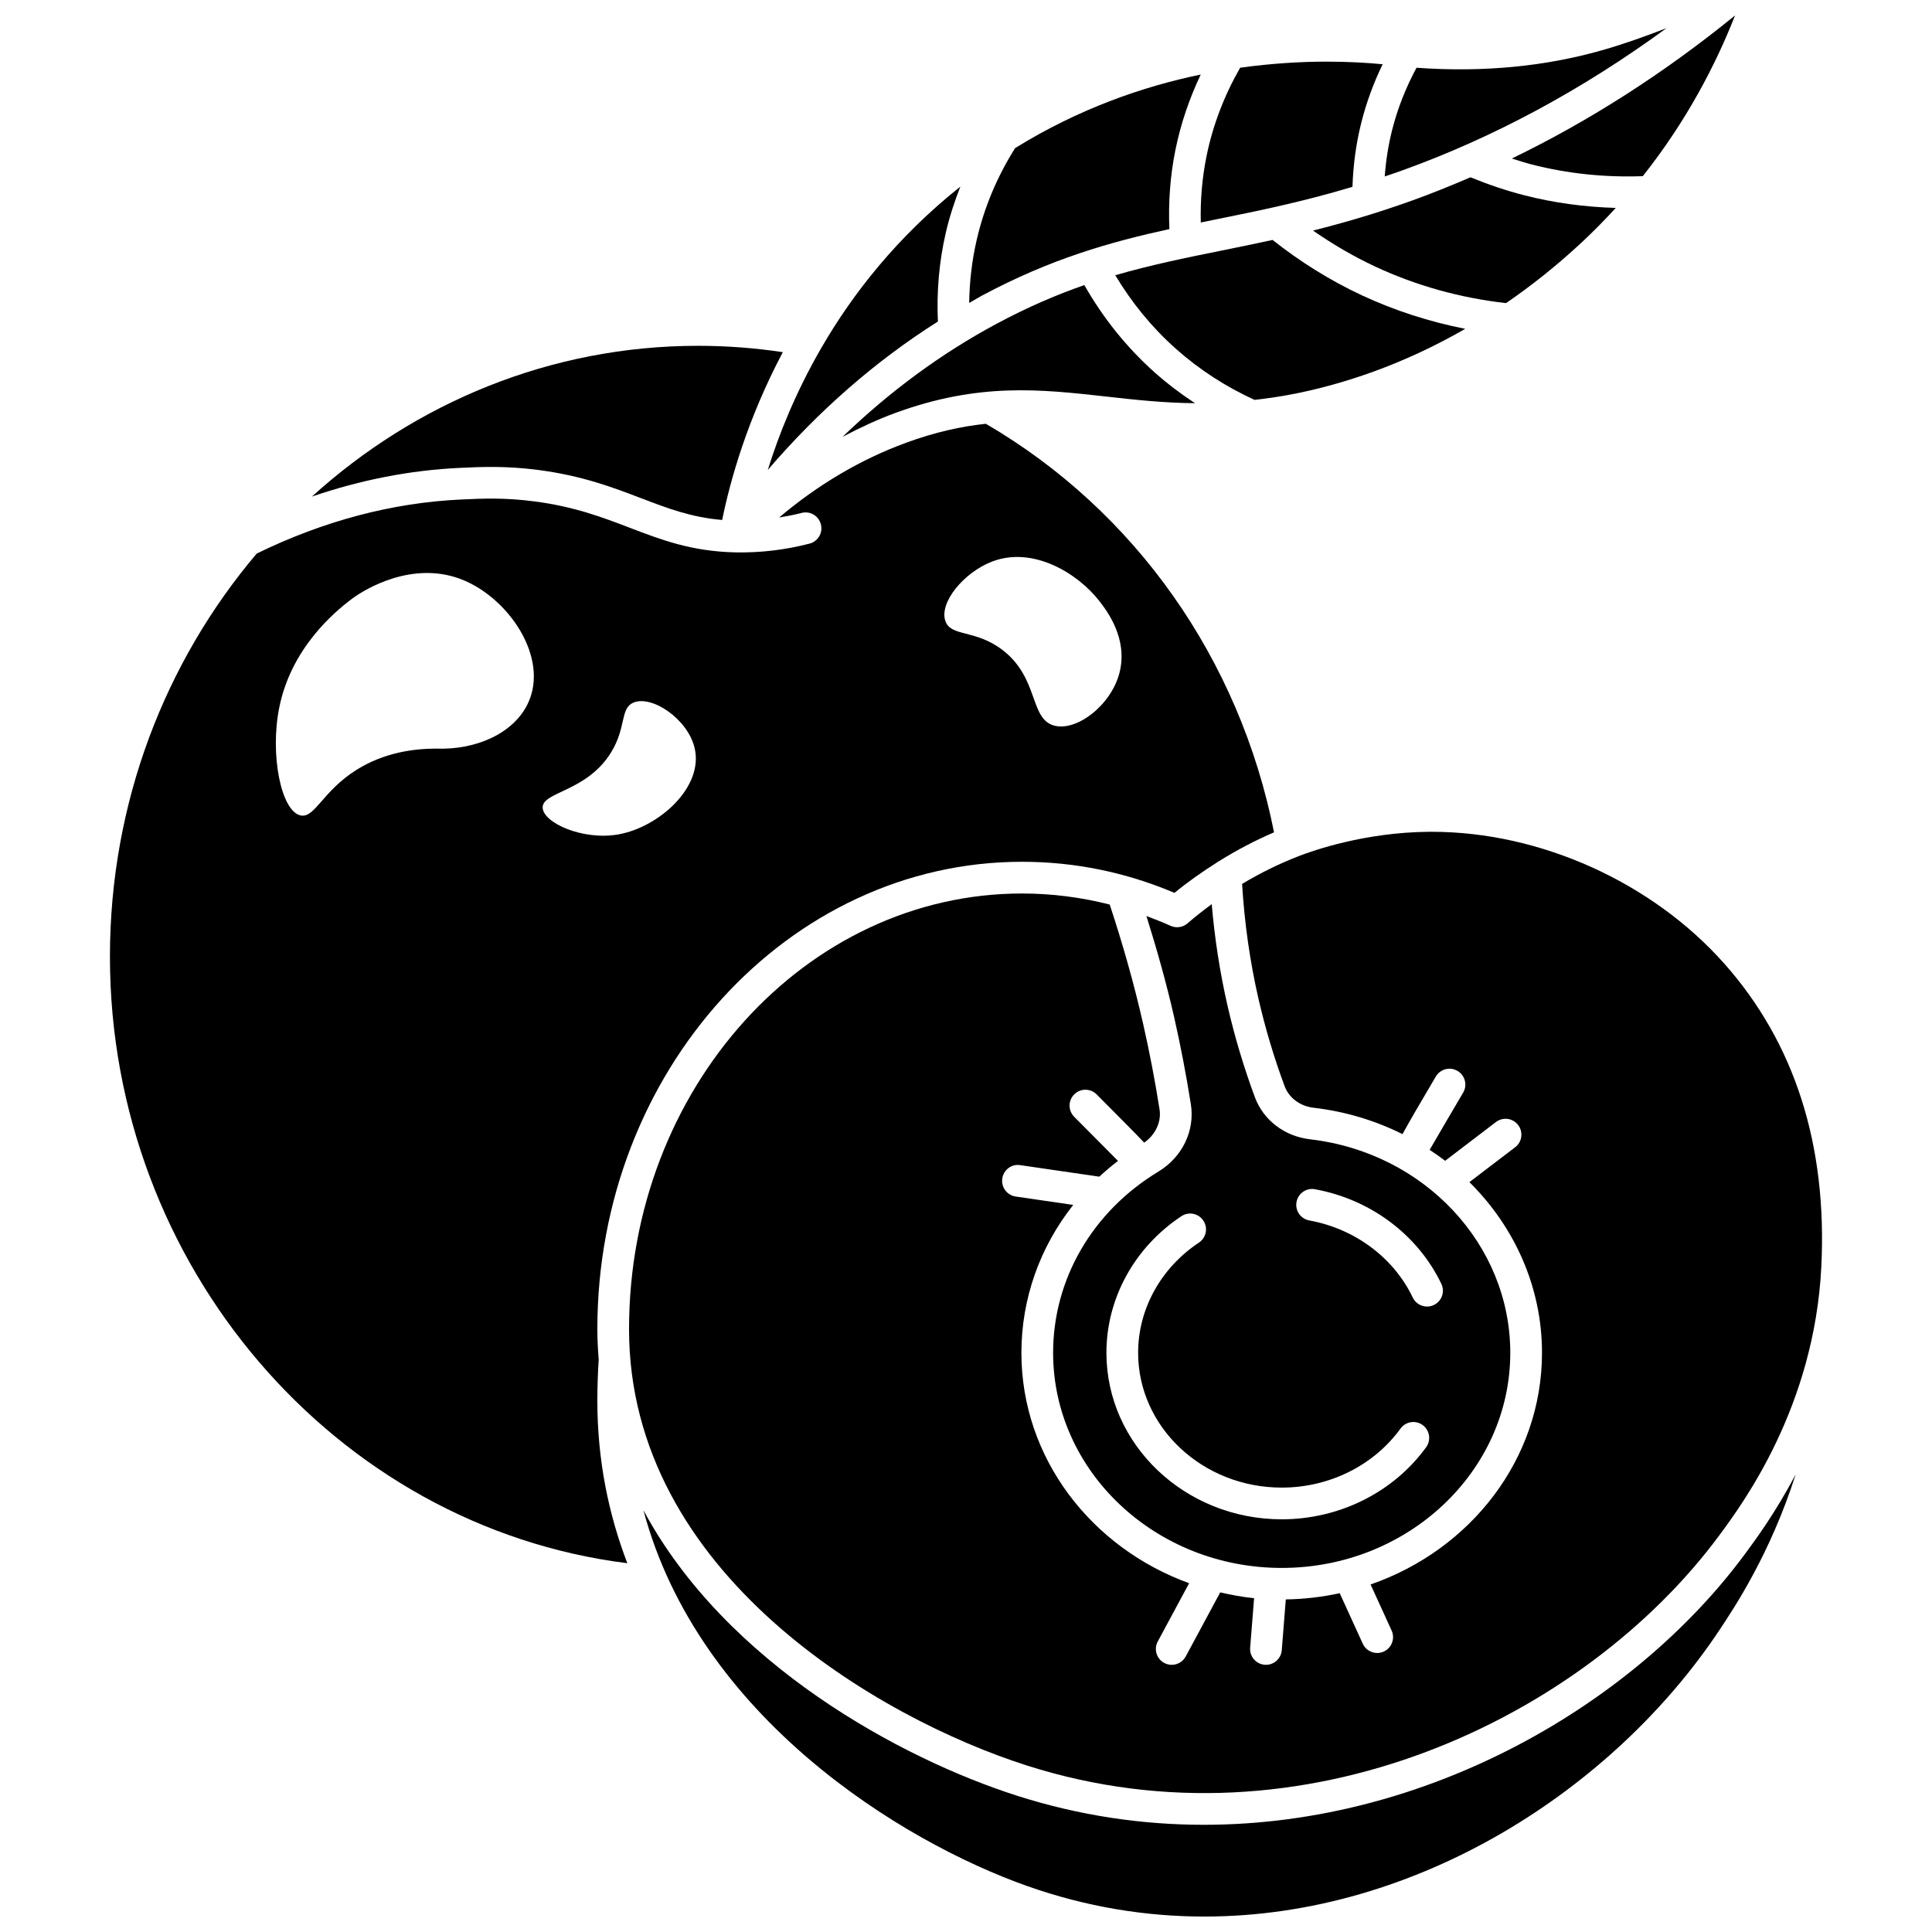
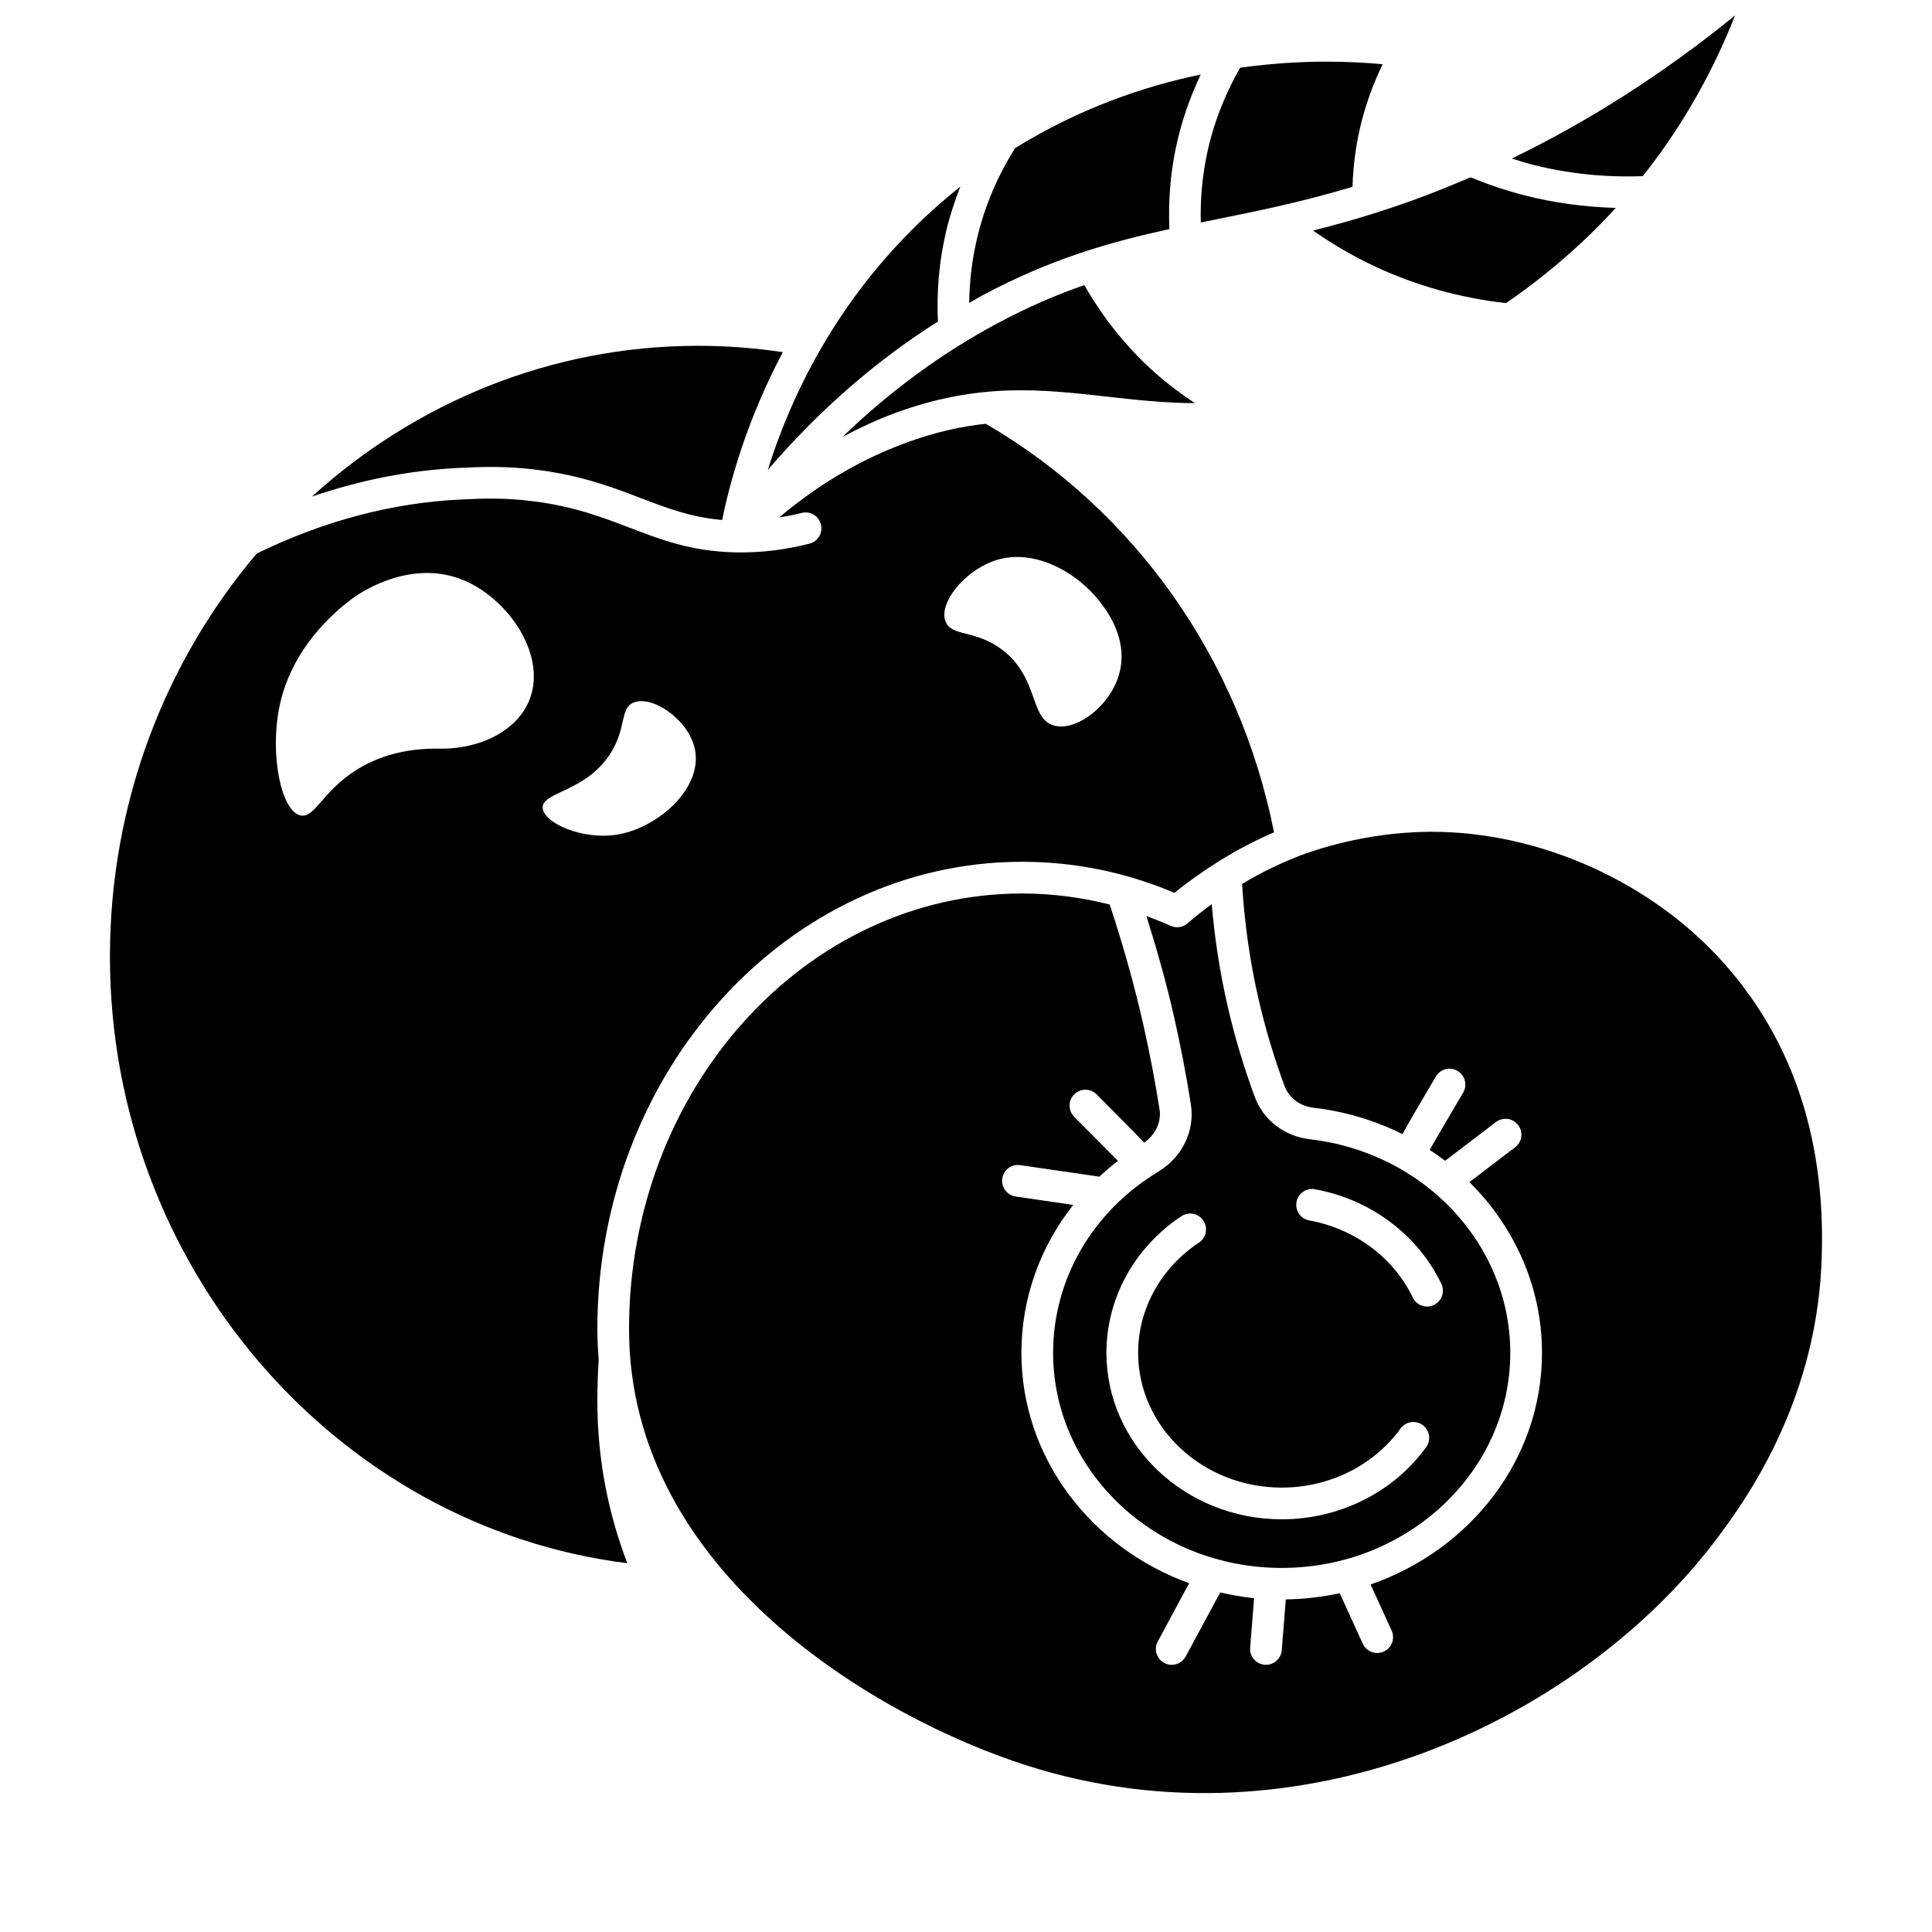
<svg xmlns="http://www.w3.org/2000/svg" width="800px" height="800px" version="1.1" viewBox="144 144 512 512">
  <defs>
    <clipPath id="b">
      <path d="m544 148.09h60v42.906h-60z" />
    </clipPath>
    <clipPath id="a">
-       <path d="m314 534h306v117.9h-306z" />
-     </clipPath>
+       </clipPath>
  </defs>
  <path d="m502.42 193.51c0.184-5.789 0.953-11.543 2.371-17.133 1.344-5.301 3.238-10.441 5.625-15.352-4.004-0.383-9.02-0.691-14.832-0.691-6.707 0-14.48 0.438-22.93 1.613-4.191 7.316-7.223 15.152-8.902 23.379-1.18 5.805-1.676 11.719-1.531 17.637 1.316-0.27 2.625-0.539 3.953-0.809 11.344-2.293 22.984-4.656 36.246-8.645z" />
-   <path d="m585.66 151.45c-5.434 2.109-11.047 4.109-16.309 5.644-15.566 4.535-32.363 6.137-49.957 4.859-2.812 5.219-5.012 10.738-6.461 16.484-1.02 4.035-1.66 8.16-1.965 12.324 1.484-0.504 2.953-0.992 4.484-1.543 24.398-8.766 47.906-21.453 70.207-37.77z" />
  <path d="m453.9 204.71c-0.301-7.066 0.203-14.137 1.617-21.07 1.402-6.894 3.68-13.543 6.691-19.887-15.387 3.184-32.379 9.094-49.195 19.496-4.742 7.527-8.188 15.695-10.176 24.32-1.27 5.484-1.914 11.082-1.992 16.715 1.102-0.617 2.172-1.293 3.285-1.891 18.328-9.824 34.043-14.242 49.77-17.684z" />
  <path d="m392.55 229.21c-0.348-7.926 0.316-15.836 2.098-23.539 0.965-4.18 2.297-8.242 3.859-12.219-16.738 13.312-28.559 28.402-36.891 42.824-0.055 0.094-0.098 0.191-0.164 0.281-6.637 11.551-11.066 22.629-13.98 31.977 13.473-15.691 28.543-28.863 45.078-39.324z" />
-   <path d="m487.93 248.18c11.887-2.441 27.508-7.324 44.375-17.035-9.473-1.871-18.672-4.816-27.426-8.898-8.402-3.922-16.328-8.875-23.633-14.66-4.559 0.996-9.012 1.902-13.406 2.793-9.797 1.98-18.953 3.848-28.281 6.562 4.352 7.258 9.688 13.816 16.023 19.457 6.238 5.555 13.27 10.098 20.883 13.574 3.652-0.414 7.43-0.961 11.465-1.793z" />
  <path d="m431.36 219.55c-7.375 2.566-15 5.828-23.254 10.25-14.727 7.898-28.352 17.965-40.832 29.977 4.539-2.391 9.164-4.566 13.941-6.32 22.203-8.145 38.559-6.305 55.898-4.371 7.512 0.844 15.16 1.688 23.582 1.77-3.754-2.461-7.34-5.172-10.707-8.168-7.469-6.656-13.676-14.461-18.629-23.137z" />
  <g clip-path="url(#b)">
    <path d="m603.81 148.09c-18.832 15.312-38.625 27.988-59.16 37.918 1.766 0.559 3.523 1.125 5.301 1.586 9.551 2.449 19.438 3.457 29.406 3.09 11.609-14.625 19.332-29.57 24.453-42.594z" />
  </g>
  <path d="m563.23 208.18c3.188-2.977 6.16-6.012 8.961-9.078-8.234-0.242-16.387-1.332-24.32-3.371-4.801-1.234-9.551-2.859-14.18-4.746-5.098 2.191-10.223 4.277-15.398 6.137-9.562 3.434-18.203 5.941-26.328 7.977 5.223 3.637 10.719 6.856 16.465 9.539 10.941 5.106 22.613 8.328 34.688 9.691 6.648-4.559 13.395-9.883 20.113-16.148z" />
  <path d="m286.61 268.54c11.672 1.512 19.961 4.684 27.27 7.481 7.051 2.703 13.262 5.07 21.504 5.777 2.125-10.484 6.684-26.75 16.074-44.473-7.394-1.105-14.906-1.684-22.434-1.684-39.156 0-74.953 15.105-102.36 39.953 12.91-4.41 26.023-6.992 39.188-7.598 5.684-0.27 12.137-0.57 20.762 0.543z" />
  <path d="m450.98 454.49c-17.465 10.562-27.895 28.508-27.895 48.016 0 31.438 27.176 57.012 60.578 57.012 33.402 0 60.578-25.574 60.578-57.012 0-28.746-22.824-53.07-53.082-56.586-6.742-0.781-12.344-5.059-14.609-11.168-2.906-7.844-5.336-15.938-7.203-24.059-2.047-8.895-3.445-17.973-4.227-27.078-2.191 1.609-4.344 3.297-6.434 5.098-1.234 1.062-2.981 1.316-4.477 0.645-2.109-0.953-4.242-1.801-6.391-2.602 2.758 8.82 5.277 17.738 7.32 26.699 1.738 7.668 3.238 15.48 4.457 23.211 1.102 7-2.277 13.996-8.617 17.824zm41.5 4.672c14.738 2.688 27.254 12.059 33.492 25.07 1.004 2.094 0.121 4.602-1.977 5.602-0.586 0.281-1.203 0.414-1.812 0.414-1.566 0-3.066-0.879-3.789-2.387-5.074-10.59-15.324-18.227-27.426-20.434-2.281-0.414-3.793-2.602-3.379-4.887 0.414-2.281 2.609-3.82 4.891-3.379zm-29.578 8.32c1.285 1.934 0.758 4.539-1.176 5.824-10.09 6.699-16.113 17.609-16.113 29.195 0 19.703 17.07 35.73 38.059 35.73 12.602 0 24.371-5.848 31.473-15.641 1.359-1.879 3.992-2.309 5.867-0.938 1.879 1.359 2.297 3.992 0.938 5.867-8.68 11.969-22.996 19.113-38.277 19.113-25.621 0-46.461-19.797-46.461-44.133 0-14.41 7.43-27.941 19.871-36.195 1.93-1.293 4.531-0.754 5.82 1.176z" />
  <path d="m600.91 399.32c-19.168-21.57-48.777-34.887-77.465-34.887-0.297 0-0.594 0-0.891 0.004-16.898 0.16-30.551 4.957-34.336 6.426-5.199 2.012-10.223 4.492-15.051 7.383 0.621 10.266 2.062 20.535 4.367 30.559 1.789 7.769 4.109 15.512 6.891 23.02 1.16 3.125 4.113 5.328 7.699 5.742 8.449 0.98 16.379 3.41 23.555 6.988 1.82-3.367 4.656-8.18 8.828-15.262 1.176-2.004 3.754-2.664 5.754-1.488 2 1.176 2.664 3.754 1.488 5.754-2.703 4.582-6.598 11.227-8.879 15.168 1.402 0.926 2.785 1.875 4.109 2.891l13.457-10.262c1.852-1.414 4.488-1.047 5.887 0.789 1.406 1.844 1.055 4.481-0.789 5.887l-12.125 9.242c11.93 11.82 19.234 27.789 19.234 45.223 0 28.219-18.973 52.246-45.426 61.402l5.574 12.215c0.961 2.109 0.035 4.606-2.078 5.566-0.566 0.258-1.156 0.379-1.738 0.379-1.598 0-3.121-0.91-3.828-2.457l-6.109-13.387c-4.609 1-9.383 1.57-14.289 1.645l-1.07 13.461c-0.176 2.199-2.012 3.871-4.184 3.871-0.109 0-0.227-0.004-0.336-0.012-2.316-0.184-4.043-2.207-3.856-4.519l1.043-13.121c-3.062-0.309-6.043-0.867-8.977-1.543l-9.145 16.988c-0.762 1.41-2.207 2.211-3.707 2.211-0.672 0-1.352-0.16-1.988-0.5-2.043-1.102-2.812-3.648-1.711-5.688l8.312-15.438c-25.945-9.406-44.449-33.195-44.449-61.066 0-14.41 4.934-28.055 13.73-39.188l-15.246-2.223c-2.293-0.332-3.887-2.465-3.551-4.766 0.332-2.293 2.461-3.934 4.766-3.551l20.949 3.055c1.57-1.461 3.223-2.856 4.953-4.18-3.184-3.219-8-8.062-11.613-11.695-1.637-1.648-1.629-4.301 0.016-5.941 1.648-1.645 4.301-1.629 5.941 0.016 6.324 6.352 10.207 10.262 12.594 12.785 2.984-2.113 4.602-5.481 4.066-8.848-1.184-7.547-2.652-15.168-4.348-22.656-2.41-10.617-5.422-21.223-8.852-31.598-7.582-1.926-15.348-2.926-23.234-2.926-57.426 0-104.15 51.789-104.15 115.45 0 64.727 66.27 103.15 105.43 115.64 73.5 23.465 147.95-12.926 183.5-60.992 6.231-8.43 25.203-34.07 27.039-71.215 1.59-32.289-7.078-59.328-25.766-80.359z" />
  <path d="m302.66 504.3c-0.211-2.648-0.355-5.324-0.355-8.059 0-68.293 50.492-123.86 112.55-123.86 13.914 0 27.488 2.769 40.391 8.238 3.578-2.945 7.336-5.562 11.18-8.004 0.23-0.164 0.449-0.344 0.715-0.457 4.66-2.906 9.496-5.438 14.492-7.582-9.133-45.914-36.777-85.176-76.375-108.27-6.527 0.691-13.43 2.203-21.148 5.031-12.039 4.414-23.301 11.074-33.633 19.809 1.984-0.324 3.969-0.703 5.949-1.211 2.238-0.605 4.539 0.766 5.117 3.016 0.586 2.246-0.77 4.539-3.016 5.117-6.539 1.691-13.129 2.453-19.688 2.316h-0.008-0.004-0.008-0.094c-11.543-0.285-19.461-3.32-27.848-6.527-7.211-2.758-14.66-5.613-25.34-6.992-7.887-1.02-13.684-0.758-19.293-0.492-18.285 0.844-36.512 5.68-54.211 14.328-24.18 28.531-38.898 65.922-38.898 106.84 0 81.789 59.691 151.04 137.11 160.73-4.992-13.051-7.941-27.387-7.941-43.059 0.004-3.617 0.125-7.289 0.359-10.918zm104.23-211.47c10.734-4.144 22.605 2.953 28.445 10.449 2.019 2.598 7.602 9.906 5.375 18.879-2.168 8.746-11.461 15.793-17.406 14.117-6.504-1.832-3.941-12.676-13.707-20.082-7.184-5.449-13.59-3.387-15.062-7.613-1.691-4.84 4.824-12.848 12.355-15.75zm-123.06 37.734c-3.769 7.758-13.605 12.25-24.332 11.824-5.648 0.02-13.539 0.949-20.969 5.598-9.043 5.652-11.074 12.855-14.832 12.117-5.168-1.02-8.227-16.035-5.684-28.637 3.152-15.605 14.406-25.133 19.203-28.734 3.856-2.898 16.102-10.008 28.715-5.332 12.711 4.711 23.844 20.938 17.898 33.164zm3.981 27.477c-0.137-4.254 11.648-4.148 18.109-14.609 4.133-6.691 2.356-11.672 5.922-13.219 4.828-2.098 14.438 4.266 16.25 12.059 2.41 10.348-9.445 20.906-20.141 22.84-9.504 1.719-20.012-3.082-20.141-7.07z" />
  <g clip-path="url(#a)">
-     <path d="m463.07 627.59c-16.27 0.004-32.898-2.394-49.492-7.688-30.711-9.801-77.191-34.906-99.07-75.695 14.578 54.629 68.125 87.738 101.74 99.629 15.715 5.555 31.484 8.07 46.895 8.07 56.555 0.008 108.44-33.852 136.37-75.688 4.113-6.156 13.719-20.621 20.363-41.516-5.316 10.125-10.652 17.355-13.492 21.195-29.309 39.629-83.84 71.688-143.31 71.691z" />
-   </g>
+     </g>
</svg>